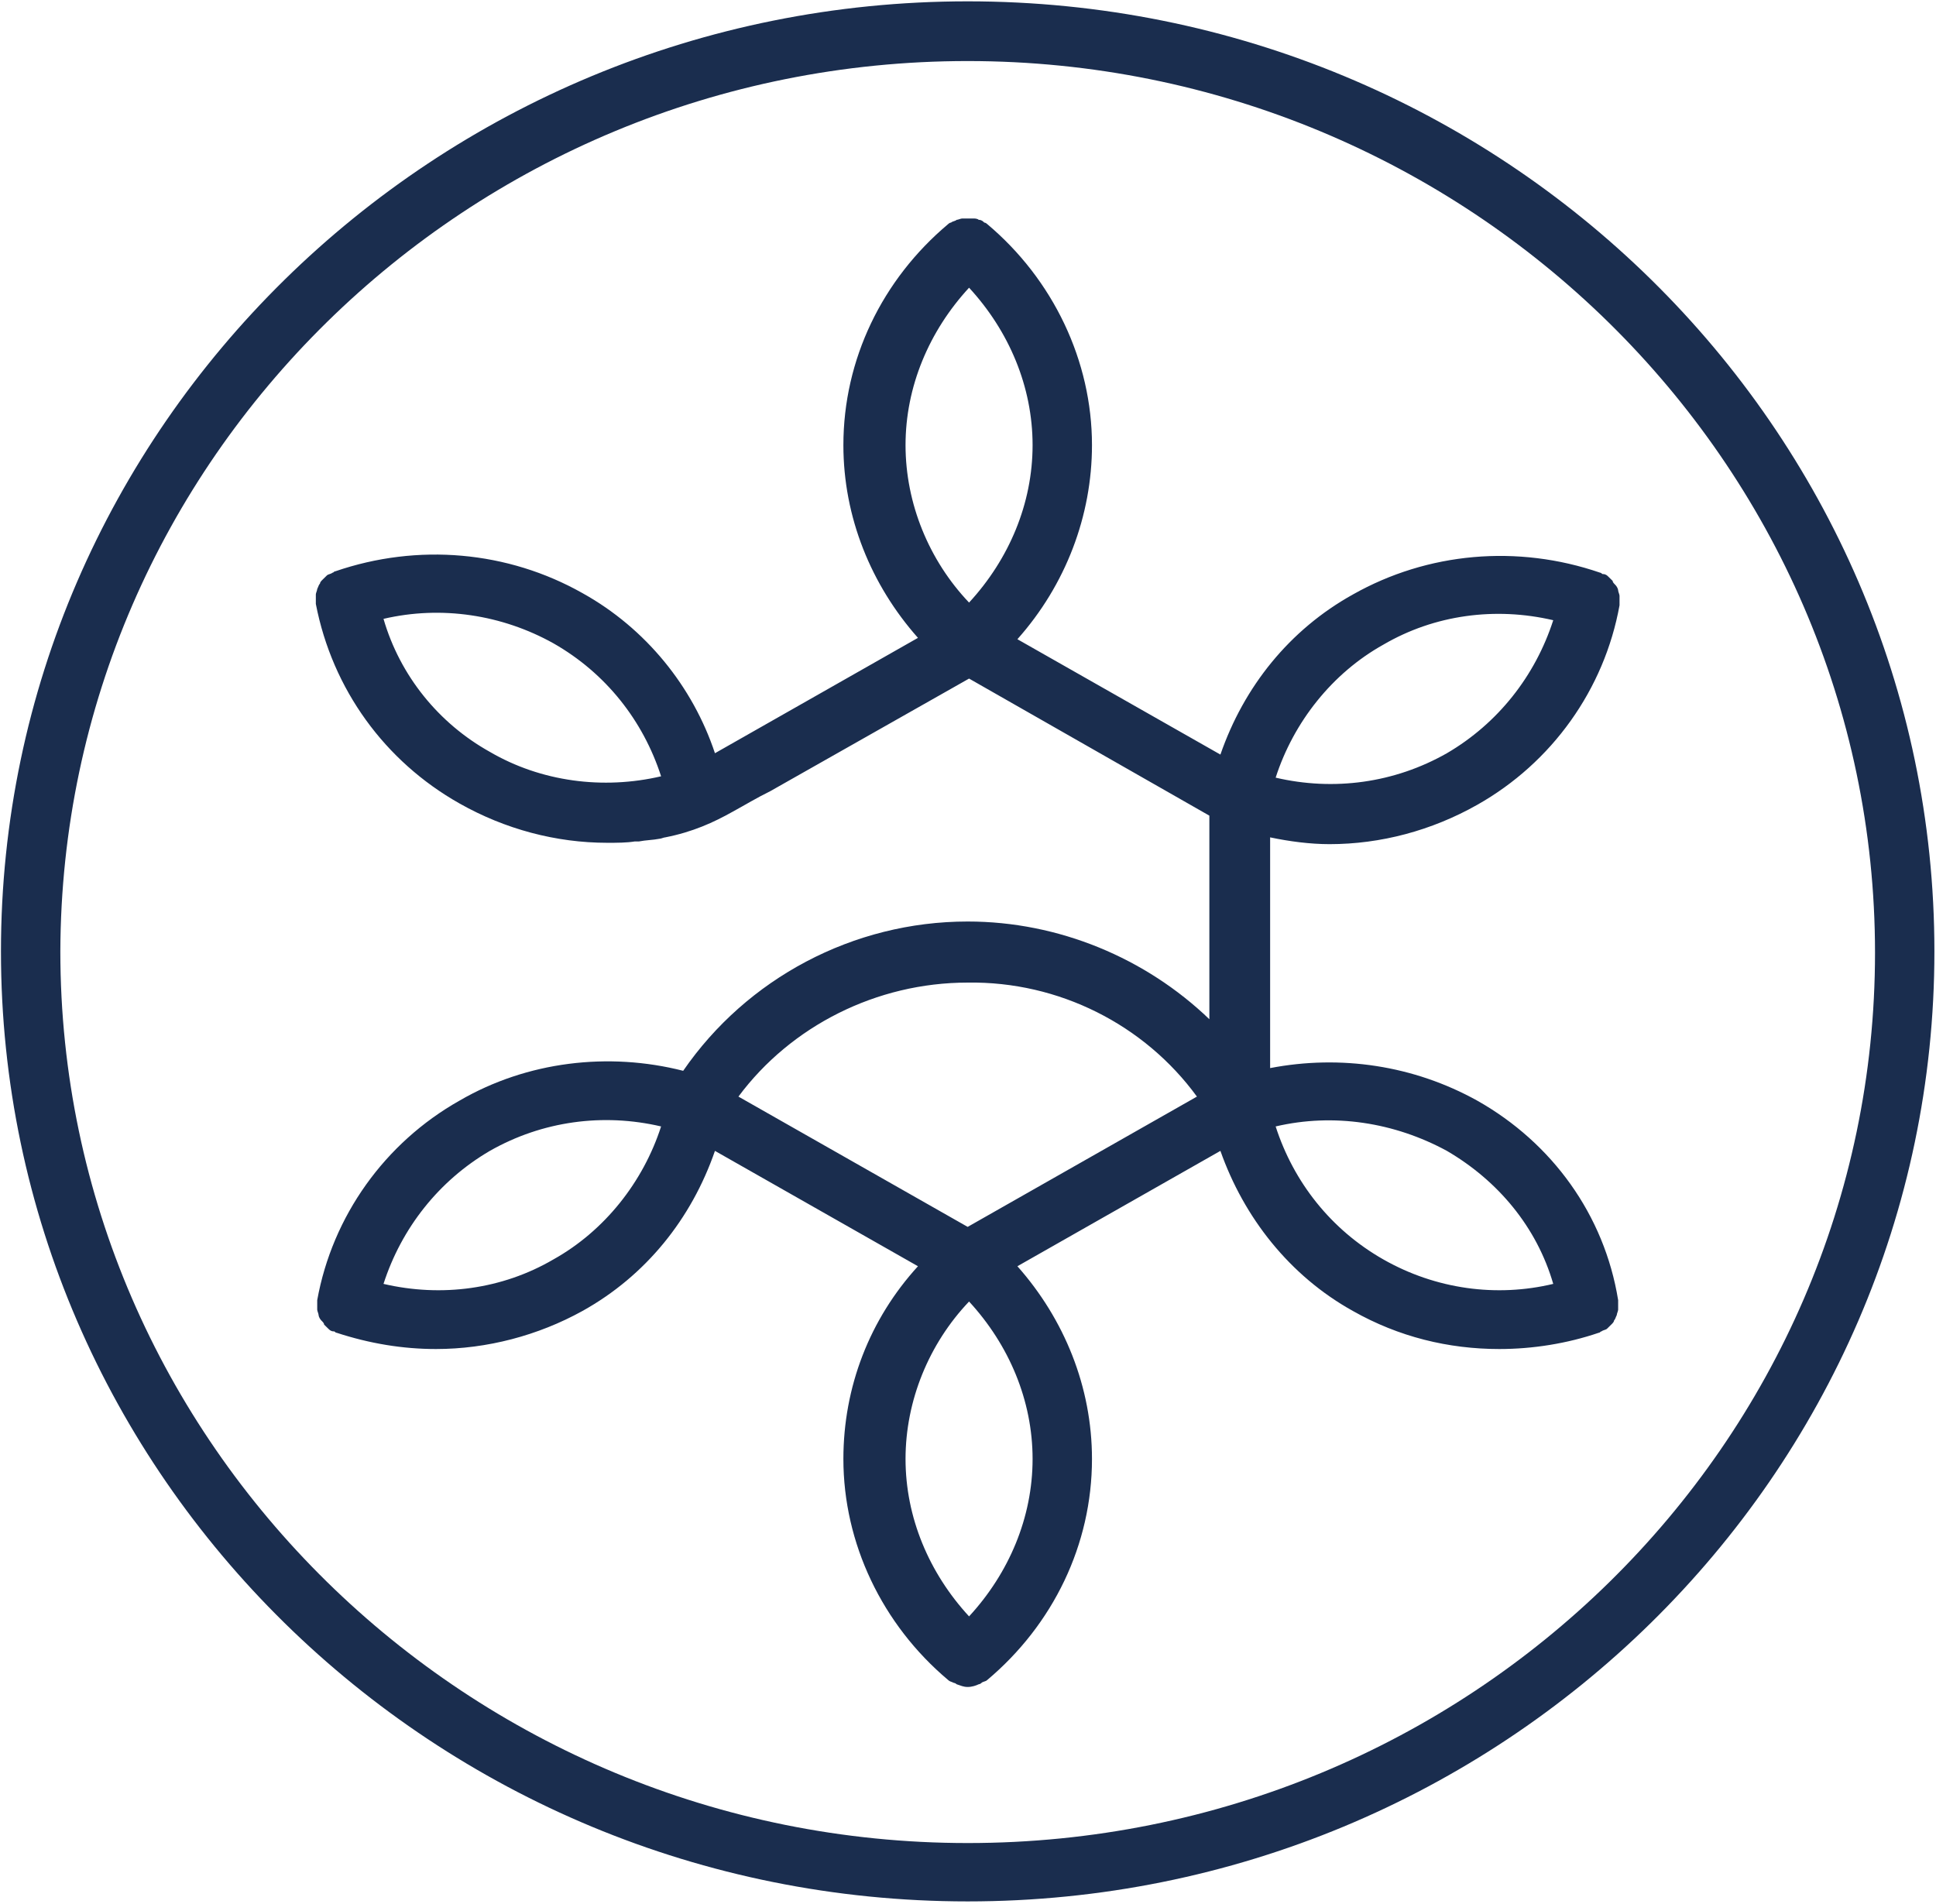
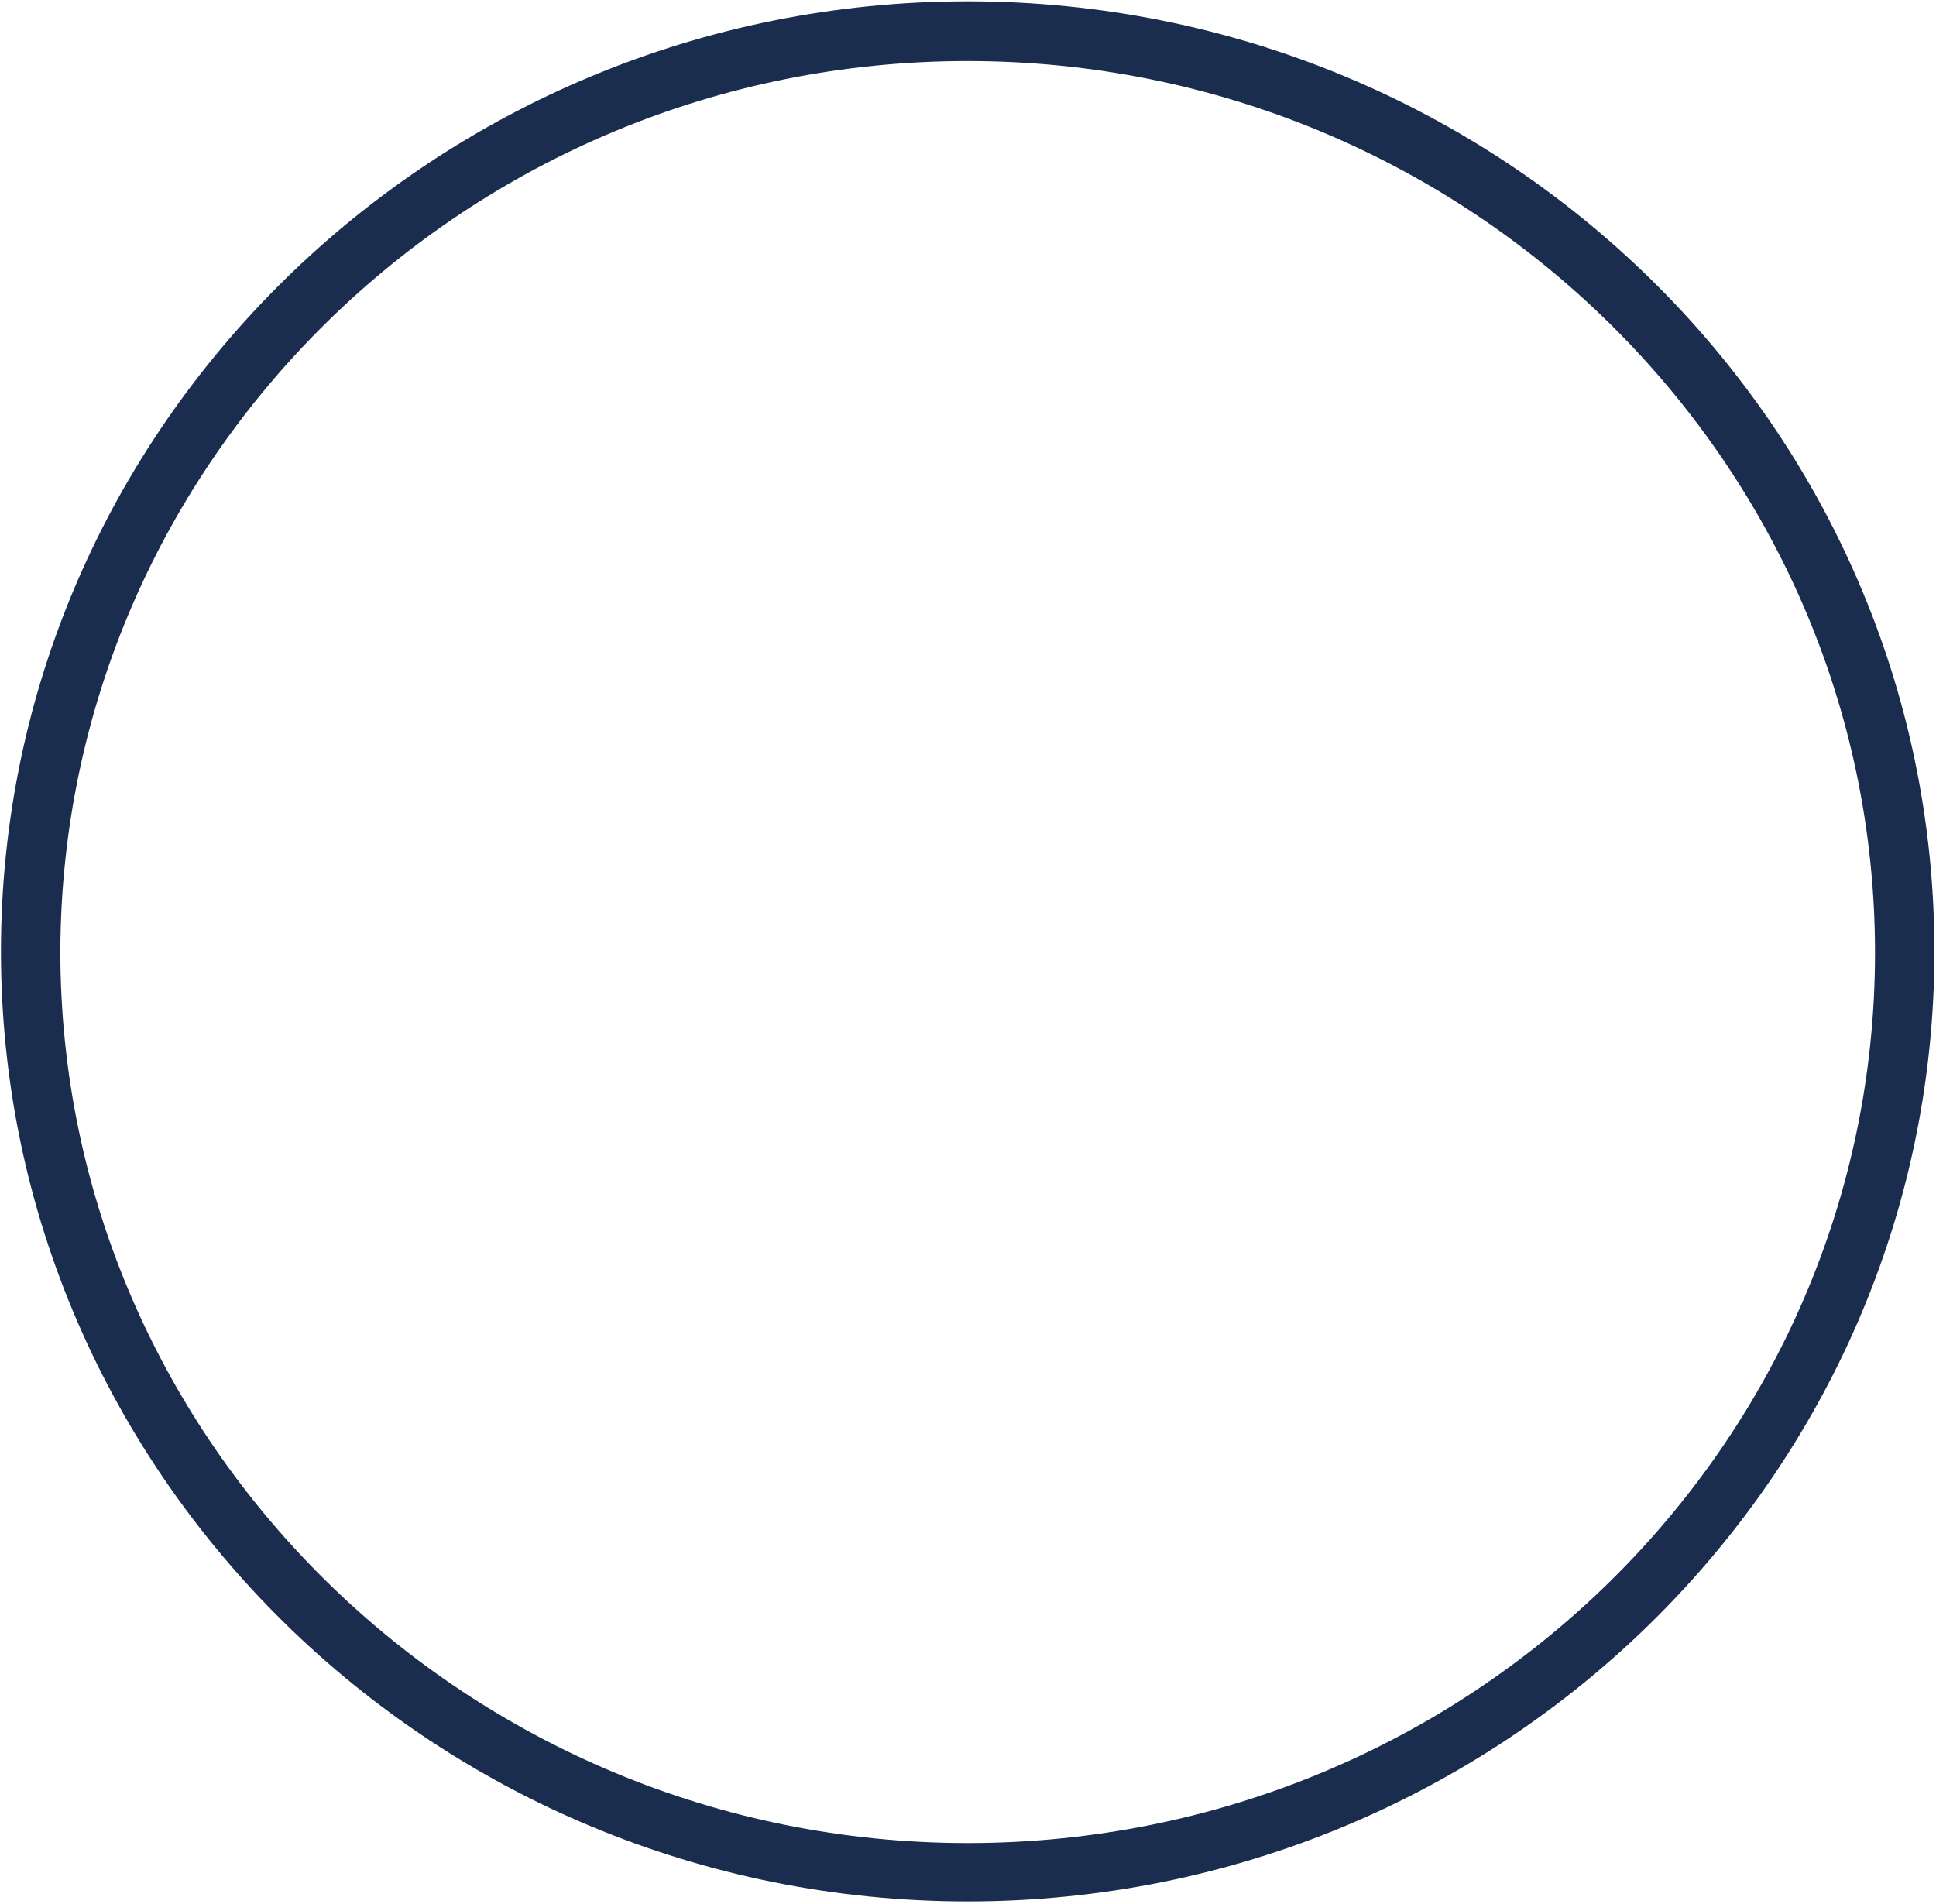
<svg xmlns="http://www.w3.org/2000/svg" width="484" height="476" viewBox="0 0 484 476" fill="none">
  <path d="M241.92 0.334C108.651 0.334 0.24 106.888 0.24 237.874C0.24 368.86 108.651 475.414 241.92 475.414C375.19 475.414 483.601 368.86 483.601 237.874C483.601 106.888 375.535 0.334 241.92 0.334ZM241.92 460.822C116.937 460.822 15.086 360.716 15.086 237.874C15.431 115.032 116.937 15.265 241.92 15.265C366.904 15.265 468.755 115.371 468.755 238.213C468.755 361.055 367.249 460.822 241.92 460.822Z" fill="#1A2D4E" />
-   <path d="M369.321 275.201C353.439 266.378 335.14 263.664 317.532 267.057V209.369C322.365 210.387 327.544 211.066 332.378 211.066C345.152 211.066 357.927 207.672 369.321 201.225C387.965 190.705 401.084 172.381 404.882 151.341C404.882 151.002 404.882 150.663 404.882 150.323C404.882 149.984 404.882 149.305 404.882 148.966C404.882 148.627 404.537 147.948 404.537 147.609C404.537 147.269 404.192 146.591 403.846 146.251C403.501 145.912 403.156 145.572 403.156 145.233C402.811 144.894 402.465 144.554 402.12 144.215C401.775 143.876 401.43 143.536 400.739 143.536C400.394 143.536 400.394 143.197 400.049 143.197C379.333 136.071 356.891 138.107 338.247 148.627C322.365 157.449 310.972 171.702 305.103 188.669L254.35 159.825C266.434 146.251 272.994 128.945 272.994 111.299C272.994 90.26 263.326 69.899 246.754 55.986C246.409 55.647 246.063 55.647 246.063 55.647C245.718 55.307 245.373 54.968 244.682 54.968C244.337 54.629 243.647 54.629 243.301 54.629C242.956 54.629 242.266 54.629 241.92 54.629C241.575 54.629 240.885 54.629 240.539 54.629C240.194 54.629 239.504 54.968 239.158 54.968C238.813 55.307 238.123 55.307 237.777 55.647C237.432 55.647 237.087 55.986 237.087 55.986C220.514 69.899 210.847 89.92 210.847 111.299C210.847 129.284 217.752 146.251 229.491 159.486L178.738 188.33C173.214 171.702 161.475 157.11 145.593 148.287C126.949 137.768 104.508 135.732 83.792 142.858C83.447 142.858 83.447 143.197 83.102 143.197C82.757 143.536 82.066 143.536 81.721 143.876C81.375 144.215 81.03 144.554 80.685 144.894C80.34 145.233 79.994 145.572 79.994 145.912C79.649 146.251 79.649 146.591 79.304 147.269C79.304 147.609 78.959 148.287 78.959 148.627C78.959 148.966 78.959 149.645 78.959 149.984C78.959 150.323 78.959 150.663 78.959 151.002C83.102 172.381 96.222 190.366 114.865 200.885C126.259 207.333 139.034 210.726 151.808 210.726C154.225 210.726 156.642 210.726 158.713 210.387C159.058 210.387 159.404 210.387 159.749 210.387C161.475 210.048 163.202 210.048 164.928 209.708C165.273 209.708 165.964 209.369 166.309 209.369C173.214 208.012 178.393 205.636 183.227 202.921C186.334 201.225 189.096 199.528 192.548 197.831L242.266 169.666L302.341 203.939V254.841C286.459 239.57 264.707 230.408 241.92 230.408C213.264 230.408 186.679 244.661 170.797 267.736C152.153 262.985 131.783 265.36 114.865 275.201C96.222 285.721 83.102 304.045 79.304 325.085C79.304 325.424 79.304 325.763 79.304 326.103C79.304 326.442 79.304 327.121 79.304 327.46C79.304 327.799 79.649 328.478 79.649 328.817C79.649 329.157 79.994 329.835 80.34 330.175C80.685 330.514 81.03 330.854 81.03 331.193C81.375 331.532 81.721 331.872 82.066 332.211C82.411 332.55 82.757 332.89 83.447 332.89C83.792 332.89 83.792 333.229 84.138 333.229C92.424 335.944 100.71 337.301 108.996 337.301C121.771 337.301 134.545 333.908 145.593 327.799C161.475 318.977 172.869 304.724 178.738 287.757L229.491 316.601C217.407 329.835 210.847 346.803 210.847 364.788C210.847 385.827 220.514 406.188 237.087 420.101C237.432 420.44 237.777 420.44 238.468 420.779C238.813 420.779 239.158 421.119 239.158 421.119C240.194 421.458 240.885 421.797 241.92 421.797C242.956 421.797 243.992 421.458 244.682 421.119C245.028 421.119 245.373 420.779 245.373 420.779C245.718 420.44 246.409 420.44 246.754 420.101C263.326 406.188 272.994 386.166 272.994 364.788C272.994 346.803 266.088 329.835 254.35 316.601L305.103 287.757C310.972 304.385 322.365 318.977 338.247 327.799C349.641 334.247 362.07 337.301 374.845 337.301C383.131 337.301 391.762 335.944 399.703 333.229C400.048 333.229 400.049 332.89 400.394 332.89C400.739 332.55 401.43 332.55 401.775 332.211C402.12 331.872 402.465 331.532 402.811 331.193C403.156 330.854 403.501 330.514 403.501 330.175C403.846 329.835 403.846 329.496 404.192 328.817C404.192 328.478 404.537 327.799 404.537 327.46C404.537 327.121 404.537 326.442 404.537 326.103C404.537 325.763 404.537 325.424 404.537 325.085C401.084 303.706 387.965 285.721 369.321 275.201ZM345.843 161.182C358.618 153.717 373.809 151.681 388.31 155.074C383.821 168.987 374.499 180.864 361.725 188.33C348.605 195.795 333.414 197.831 318.913 194.438C323.401 180.525 333.068 168.308 345.843 161.182ZM122.461 187.99C109.687 180.864 100.019 168.987 95.876 154.735C110.377 151.341 125.568 153.717 138.343 160.843C151.463 168.308 160.785 180.185 165.273 194.098C150.772 197.492 135.236 195.456 122.461 187.99ZM242.266 150.663C232.253 140.143 226.384 125.891 226.384 111.299C226.384 96.707 232.253 82.794 242.266 71.935C252.278 82.794 258.147 96.707 258.147 111.299C258.147 125.891 252.278 139.804 242.266 150.663ZM138.343 314.904C125.568 322.37 110.377 324.406 95.876 321.013C100.365 307.1 109.687 295.223 122.461 287.757C135.581 280.291 150.772 278.255 165.273 281.649C160.785 295.562 151.118 307.778 138.343 314.904ZM258.147 364.788C258.147 379.38 252.278 393.293 242.266 404.152C232.253 393.293 226.384 379.38 226.384 364.788C226.384 350.196 232.253 335.944 242.266 325.424C252.278 336.283 258.147 350.196 258.147 364.788ZM299.233 274.183L241.92 306.76L184.608 274.183C197.727 256.537 219.133 245.679 241.92 245.679C264.707 245.339 286.113 256.198 299.233 274.183ZM345.843 314.904C332.723 307.439 323.401 295.562 318.913 281.649C333.414 278.255 348.605 280.631 361.725 287.757C374.499 295.223 384.167 306.76 388.31 321.013C374.154 324.406 358.963 322.37 345.843 314.904Z" fill="#1A2D4E" />
</svg>